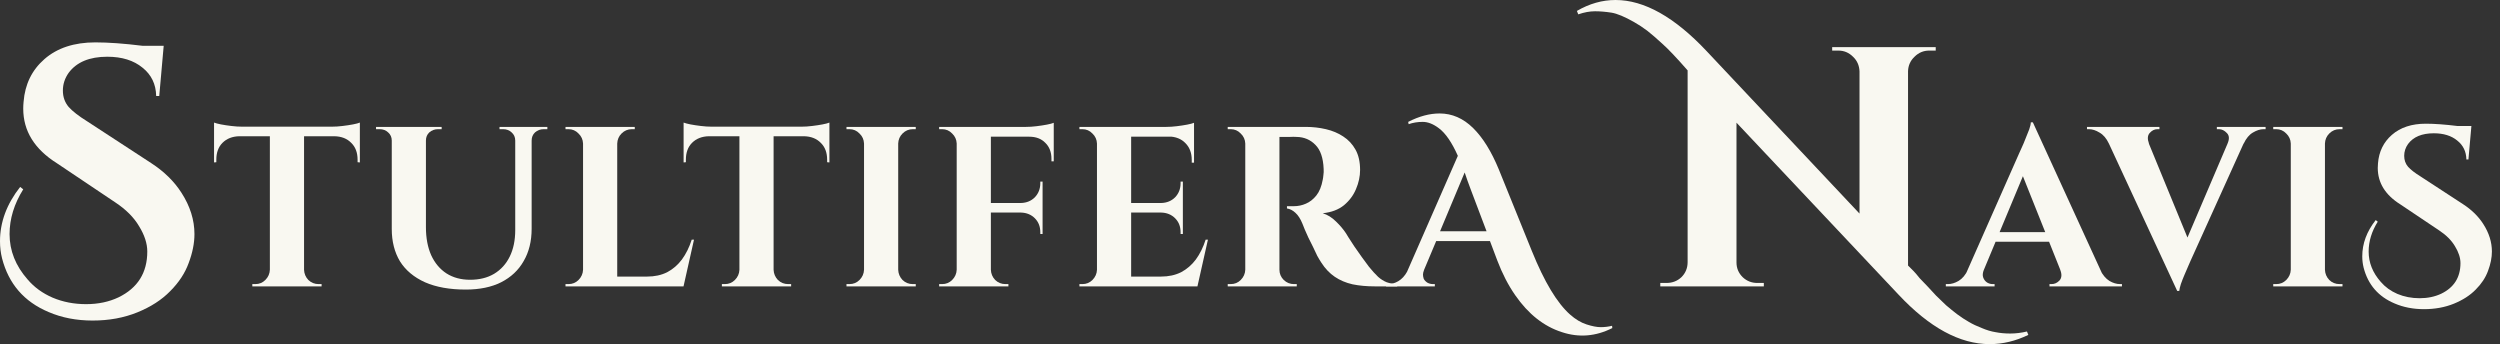
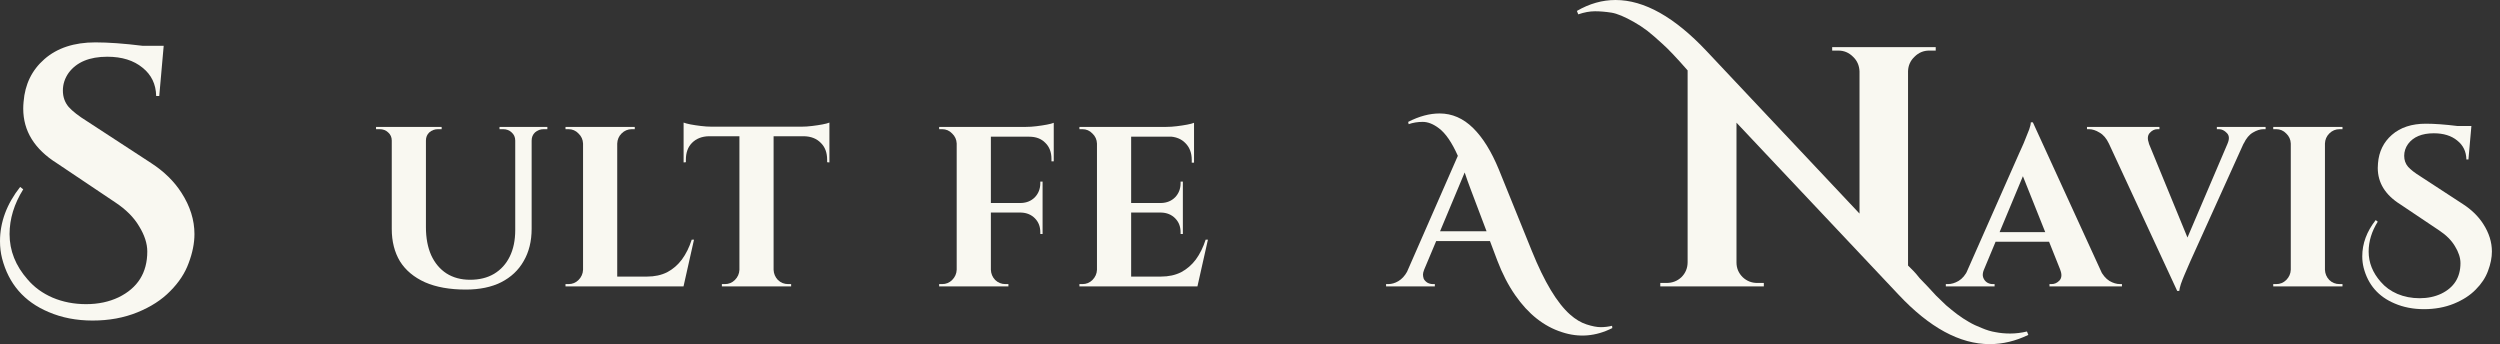
<svg xmlns="http://www.w3.org/2000/svg" width="247" height="34" viewBox="0 0 247 34" fill="none">
  <rect x="0" y="0" width="247" height="34" fill="#333333" stroke="none" />
  <path d="M234.923 21.901C234.322 22.862 234.022 23.845 234.022 24.85C234.022 25.945 234.42 26.943 235.215 27.844C235.651 28.354 236.198 28.752 236.859 29.037C237.534 29.322 238.269 29.464 239.064 29.464C239.86 29.464 240.572 29.314 241.203 29.014C242.463 28.399 243.094 27.393 243.094 25.998C243.094 25.473 242.913 24.918 242.553 24.332C242.208 23.747 241.683 23.222 240.978 22.757L237.151 20.191C235.666 19.26 234.923 18.06 234.923 16.589C234.923 16.439 234.93 16.289 234.945 16.139C235.035 14.983 235.493 14.046 236.318 13.325C237.159 12.59 238.277 12.222 239.672 12.222C240.527 12.222 241.563 12.297 242.778 12.447H244.174L243.881 15.756H243.679C243.664 14.976 243.364 14.353 242.778 13.888C242.193 13.408 241.42 13.168 240.46 13.168C239.289 13.168 238.442 13.52 237.916 14.226C237.661 14.586 237.534 14.976 237.534 15.396C237.534 15.816 237.661 16.177 237.916 16.477C238.172 16.762 238.577 17.077 239.132 17.422L243.341 20.168C244.196 20.723 244.864 21.376 245.344 22.126C245.915 23.012 246.2 23.92 246.2 24.85C246.2 25.45 246.072 26.088 245.817 26.763C245.577 27.424 245.172 28.039 244.602 28.609C244.046 29.179 243.326 29.645 242.441 30.005C241.555 30.365 240.572 30.545 239.492 30.545C238.427 30.545 237.459 30.357 236.588 29.982C234.983 29.307 233.962 28.129 233.527 26.448C233.437 26.088 233.392 25.713 233.392 25.323C233.392 24.062 233.835 22.869 234.72 21.744L234.923 21.901Z" fill="#F9F8F1" />
  <path d="M229.705 12.538V28.294H226.329V12.538H229.705ZM226.396 26.651V28.294H224.596V28.069C224.596 28.069 224.641 28.069 224.731 28.069C224.836 28.069 224.888 28.069 224.888 28.069C225.278 28.069 225.609 27.934 225.879 27.664C226.164 27.379 226.314 27.041 226.329 26.651H226.396ZM226.396 14.181H226.329C226.314 13.791 226.164 13.46 225.879 13.19C225.609 12.905 225.278 12.763 224.888 12.763C224.888 12.763 224.836 12.763 224.731 12.763C224.641 12.763 224.596 12.763 224.596 12.763V12.538H226.396V14.181ZM229.638 26.651H229.705C229.72 27.041 229.863 27.379 230.133 27.664C230.418 27.934 230.756 28.069 231.146 28.069C231.146 28.069 231.191 28.069 231.281 28.069C231.371 28.069 231.423 28.069 231.438 28.069V28.294H229.638V26.651ZM229.638 14.181V12.538H231.438V12.763C231.423 12.763 231.371 12.763 231.281 12.763C231.191 12.763 231.146 12.763 231.146 12.763C230.756 12.763 230.418 12.905 230.133 13.19C229.863 13.46 229.72 13.791 229.705 14.181H229.638Z" fill="#F9F8F1" />
  <path d="M215.108 28.744L207.658 12.673H211.687L216.504 24.4L215.108 28.744ZM215.108 28.744L215.041 25.998L220.758 12.605H222.379L216.414 25.795C216.384 25.886 216.309 26.058 216.189 26.313C216.084 26.553 215.964 26.831 215.829 27.146C215.694 27.461 215.574 27.769 215.469 28.069C215.379 28.354 215.326 28.579 215.311 28.744H215.108ZM220.083 14.181C220.278 13.731 220.256 13.385 220.015 13.145C219.775 12.89 219.513 12.763 219.228 12.763H219.025V12.538H223.842V12.763C223.842 12.763 223.804 12.763 223.729 12.763C223.669 12.763 223.639 12.763 223.639 12.763C223.309 12.763 222.957 12.875 222.581 13.1C222.221 13.31 221.921 13.671 221.681 14.181H220.083ZM212.317 14.181H208.356C208.116 13.671 207.808 13.31 207.433 13.1C207.073 12.875 206.72 12.763 206.375 12.763C206.375 12.763 206.345 12.763 206.285 12.763C206.225 12.763 206.195 12.763 206.195 12.763V12.538H213.353V12.763H213.15C212.865 12.763 212.61 12.89 212.385 13.145C212.175 13.385 212.152 13.731 212.317 14.181Z" fill="#F9F8F1" />
  <path d="M200.847 12.087L208.207 28.159H204.155L199.473 16.432L200.847 12.087ZM196.007 26.651C195.887 26.951 195.865 27.206 195.94 27.416C196.015 27.626 196.142 27.791 196.322 27.911C196.502 28.016 196.682 28.069 196.862 28.069H197.065V28.294H192.248V28.069C192.248 28.069 192.286 28.069 192.361 28.069C192.421 28.069 192.451 28.069 192.451 28.069C192.796 28.069 193.148 27.964 193.509 27.754C193.884 27.529 194.191 27.161 194.431 26.651H196.007ZM200.847 12.087L200.937 14.834L195.354 28.226H193.711L199.541 15.036C199.586 14.946 199.661 14.781 199.766 14.541C199.886 14.286 200.006 14.001 200.126 13.685C200.261 13.37 200.381 13.07 200.486 12.785C200.591 12.485 200.644 12.252 200.644 12.087H200.847ZM203.21 22.937V23.882H196.592V22.937H203.21ZM203.548 26.651H207.487C207.742 27.161 208.049 27.529 208.41 27.754C208.77 27.964 209.122 28.069 209.468 28.069C209.468 28.069 209.498 28.069 209.558 28.069C209.618 28.069 209.648 28.069 209.648 28.069V28.294H202.49V28.069H202.692C202.992 28.069 203.255 27.949 203.48 27.709C203.705 27.454 203.728 27.101 203.548 26.651Z" fill="#F9F8F1" />
  <path d="M194.524 31.805C194.907 32.031 195.335 32.233 195.807 32.413C196.28 32.616 196.73 32.751 197.158 32.818C197.608 32.908 198.092 32.953 198.61 32.953C199.15 32.953 199.701 32.886 200.264 32.751L200.399 33.088C199.139 33.696 197.867 34 196.584 34C193.635 34 190.63 32.368 187.569 29.104L171.565 12.121V25.93C171.565 26.493 171.768 26.977 172.173 27.382C172.578 27.765 173.062 27.956 173.625 27.956H174.266V28.294H164.036V27.956H164.643C165.229 27.956 165.724 27.765 166.129 27.382C166.534 26.977 166.737 26.482 166.737 25.897V6.955C165.634 5.695 164.801 4.817 164.238 4.322C163.676 3.804 163.18 3.376 162.753 3.039C162.302 2.701 161.875 2.42 161.47 2.195C160.524 1.654 159.77 1.339 159.207 1.249C158.622 1.159 158.082 1.114 157.587 1.114C157.069 1.114 156.518 1.215 155.932 1.418L155.797 1.08C157.035 0.36 158.307 0 159.613 0C162.449 0 165.454 1.688 168.628 5.065L183.72 21.102V7.057C183.697 6.471 183.484 5.987 183.078 5.605C182.673 5.2 182.189 4.997 181.627 4.997H181.019V4.659H191.249V4.997H190.608C190.045 4.997 189.561 5.2 189.156 5.605C188.751 5.987 188.537 6.46 188.514 7.023V26.234L189.055 26.775C189.19 26.91 189.392 27.146 189.662 27.484C189.955 27.799 190.214 28.069 190.439 28.294C190.664 28.541 190.945 28.845 191.283 29.206C191.643 29.566 191.969 29.881 192.262 30.151C192.577 30.421 192.937 30.714 193.343 31.029C193.77 31.344 194.164 31.603 194.524 31.805Z" fill="#F9F8F1" />
  <path d="M159.296 32.413C157.66 33.238 156.002 33.373 154.321 32.818C152.536 32.248 150.998 31.032 149.707 29.172C149.017 28.181 148.424 27.033 147.929 25.728L147.208 23.815H141.896L140.703 26.651C140.628 26.846 140.591 27.003 140.591 27.123C140.591 27.244 140.613 27.379 140.658 27.529C140.718 27.664 140.831 27.791 140.996 27.911C141.176 28.016 141.371 28.069 141.581 28.069H141.761V28.294H136.944V28.069H137.147C137.492 28.069 137.83 27.971 138.16 27.776C138.505 27.566 138.79 27.259 139.015 26.853L144.035 15.396C143.449 14.076 142.827 13.168 142.166 12.673C141.611 12.252 141.079 12.042 140.568 12.042C140.073 12.042 139.608 12.117 139.173 12.268L139.128 12.042C140.208 11.487 141.244 11.21 142.234 11.21C143.464 11.21 144.567 11.69 145.543 12.65C146.503 13.595 147.351 14.961 148.086 16.747L151.35 24.805C152.581 27.851 153.841 29.945 155.132 31.085C155.657 31.55 156.197 31.873 156.752 32.053C157.308 32.233 157.773 32.323 158.148 32.323C158.538 32.323 158.913 32.278 159.273 32.188L159.296 32.413ZM142.279 22.847H146.871L145.295 18.683C145.22 18.473 145.115 18.187 144.98 17.827C144.845 17.452 144.755 17.189 144.71 17.039L142.279 22.847Z" fill="#F9F8F1" />
-   <path d="M126.116 12.538H129.02C129.695 12.538 130.355 12.613 131.001 12.763C131.646 12.913 132.216 13.153 132.711 13.483C133.222 13.813 133.627 14.248 133.927 14.789C134.227 15.329 134.377 15.996 134.377 16.792C134.377 17.422 134.242 18.052 133.972 18.683C133.717 19.298 133.319 19.831 132.779 20.281C132.239 20.716 131.541 20.979 130.686 21.069C131.166 21.219 131.601 21.489 131.991 21.879C132.396 22.269 132.726 22.659 132.982 23.049C132.997 23.079 133.079 23.214 133.229 23.454C133.394 23.695 133.589 23.995 133.814 24.355C134.054 24.7 134.302 25.053 134.557 25.413C134.812 25.773 135.045 26.088 135.255 26.358C135.585 26.763 135.885 27.093 136.155 27.349C136.425 27.589 136.711 27.769 137.011 27.889C137.311 27.994 137.656 28.054 138.046 28.069V28.294H135.84C135.03 28.294 134.295 28.226 133.634 28.091C132.974 27.941 132.389 27.694 131.879 27.349C131.368 27.003 130.926 26.538 130.551 25.953C130.431 25.773 130.295 25.548 130.145 25.278C130.01 24.993 129.868 24.692 129.718 24.377C129.568 24.062 129.418 23.762 129.268 23.477C129.132 23.177 129.012 22.907 128.907 22.667C128.802 22.427 128.727 22.239 128.682 22.104C128.487 21.624 128.255 21.264 127.985 21.023C127.729 20.783 127.452 20.641 127.152 20.596V20.371C127.197 20.371 127.287 20.371 127.422 20.371C127.557 20.371 127.699 20.371 127.849 20.371C128.255 20.371 128.645 20.288 129.02 20.123C129.41 19.958 129.755 19.688 130.055 19.313C130.355 18.938 130.566 18.42 130.686 17.76C130.716 17.625 130.738 17.467 130.753 17.287C130.783 17.107 130.791 16.904 130.776 16.679C130.731 15.599 130.461 14.811 129.965 14.316C129.47 13.806 128.855 13.543 128.12 13.528C127.909 13.513 127.677 13.513 127.422 13.528C127.182 13.528 126.957 13.528 126.747 13.528C126.551 13.528 126.416 13.528 126.341 13.528C126.341 13.513 126.319 13.43 126.274 13.28C126.244 13.115 126.206 12.95 126.161 12.785C126.131 12.62 126.116 12.538 126.116 12.538ZM126.409 12.538V28.294H123.033V12.538H126.409ZM123.1 26.651V28.294H121.299V28.069C121.314 28.069 121.359 28.069 121.434 28.069C121.524 28.069 121.577 28.069 121.592 28.069C121.982 28.069 122.312 27.934 122.582 27.664C122.867 27.379 123.018 27.041 123.033 26.651H123.1ZM123.1 14.181H123.033C123.018 13.791 122.867 13.46 122.582 13.19C122.312 12.905 121.982 12.763 121.592 12.763C121.577 12.763 121.524 12.763 121.434 12.763C121.359 12.763 121.314 12.763 121.299 12.763V12.538H123.1V14.181ZM126.341 26.651H126.409C126.409 27.041 126.551 27.379 126.837 27.664C127.122 27.934 127.459 28.069 127.849 28.069C127.879 28.069 127.932 28.069 128.007 28.069C128.082 28.069 128.12 28.069 128.12 28.069V28.294H126.341V26.651Z" fill="#F9F8F1" />
  <path d="M111.757 12.538V28.294H108.381V12.538H111.757ZM117.699 27.326L118.24 28.294H111.689V27.326H117.699ZM116.867 20.056V21.001H111.689V20.056H116.867ZM117.97 12.538V13.505H111.689V12.538H117.97ZM119.343 23.68L118.307 28.294H113.895L114.706 27.326C115.456 27.326 116.116 27.183 116.687 26.898C117.257 26.598 117.744 26.178 118.15 25.638C118.555 25.083 118.877 24.43 119.117 23.68H119.343ZM116.867 20.956V23.117H116.642V22.937C116.642 22.382 116.461 21.924 116.101 21.564C115.741 21.204 115.283 21.016 114.728 21.001V20.956H116.867ZM116.867 17.94V20.101H114.728V20.056C115.283 20.041 115.741 19.853 116.101 19.493C116.461 19.118 116.642 18.653 116.642 18.097V17.94H116.867ZM117.97 13.438V16.072H117.744V15.801C117.744 15.111 117.534 14.556 117.114 14.136C116.709 13.716 116.154 13.498 115.449 13.483V13.438H117.97ZM117.97 12.132V12.785L115.223 12.538C115.554 12.538 115.899 12.515 116.259 12.47C116.634 12.425 116.979 12.373 117.294 12.312C117.609 12.252 117.834 12.192 117.97 12.132ZM108.448 26.651V28.294H106.647V28.069C106.647 28.069 106.692 28.069 106.783 28.069C106.888 28.069 106.94 28.069 106.94 28.069C107.33 28.069 107.66 27.934 107.93 27.664C108.216 27.379 108.366 27.041 108.381 26.651H108.448ZM108.448 14.181H108.381C108.366 13.791 108.216 13.46 107.93 13.19C107.66 12.905 107.33 12.763 106.94 12.763C106.94 12.763 106.888 12.763 106.783 12.763C106.692 12.763 106.647 12.763 106.647 12.763V12.538H108.448V14.181Z" fill="#F9F8F1" />
  <path d="M97.898 12.538V28.294H94.521V12.538H97.898ZM103.007 20.056V21.001H97.83V20.056H103.007ZM104.11 12.538V13.505H97.83V12.538H104.11ZM103.007 20.956V23.117H102.782V22.937C102.782 22.382 102.602 21.924 102.242 21.564C101.882 21.204 101.424 21.016 100.869 21.001V20.956H103.007ZM103.007 17.94V20.101H100.869V20.056C101.424 20.041 101.882 19.853 102.242 19.493C102.602 19.118 102.782 18.653 102.782 18.097V17.94H103.007ZM104.11 13.438V15.937H103.885V15.711C103.885 15.036 103.682 14.503 103.277 14.113C102.887 13.708 102.354 13.505 101.679 13.505V13.438H104.11ZM104.11 12.132V12.785L101.364 12.538C101.694 12.538 102.039 12.515 102.399 12.47C102.775 12.425 103.12 12.373 103.435 12.312C103.75 12.252 103.975 12.192 104.11 12.132ZM94.589 26.651V28.294H92.788V28.069C92.788 28.069 92.833 28.069 92.923 28.069C93.028 28.069 93.081 28.069 93.081 28.069C93.471 28.069 93.801 27.934 94.071 27.664C94.356 27.379 94.506 27.041 94.521 26.651H94.589ZM94.589 14.181H94.521C94.506 13.791 94.356 13.46 94.071 13.19C93.801 12.905 93.471 12.763 93.081 12.763C93.081 12.763 93.028 12.763 92.923 12.763C92.833 12.763 92.788 12.763 92.788 12.763V12.538H94.589V14.181ZM97.83 26.651H97.898C97.913 27.041 98.055 27.379 98.325 27.664C98.61 27.934 98.948 28.069 99.338 28.069C99.338 28.069 99.383 28.069 99.473 28.069C99.563 28.069 99.616 28.069 99.631 28.069V28.294H97.83V26.651Z" fill="#F9F8F1" />
-   <path d="M88.742 12.538V28.294H85.366V12.538H88.742ZM85.433 26.651V28.294H83.633V28.069C83.633 28.069 83.678 28.069 83.768 28.069C83.873 28.069 83.925 28.069 83.925 28.069C84.316 28.069 84.646 27.934 84.916 27.664C85.201 27.379 85.351 27.041 85.366 26.651H85.433ZM85.433 14.181H85.366C85.351 13.791 85.201 13.46 84.916 13.19C84.646 12.905 84.316 12.763 83.925 12.763C83.925 12.763 83.873 12.763 83.768 12.763C83.678 12.763 83.633 12.763 83.633 12.763V12.538H85.433V14.181ZM88.675 26.651H88.742C88.757 27.041 88.9 27.379 89.17 27.664C89.455 27.934 89.793 28.069 90.183 28.069C90.183 28.069 90.228 28.069 90.318 28.069C90.408 28.069 90.461 28.069 90.476 28.069V28.294H88.675V26.651ZM88.675 14.181V12.538H90.476V12.763C90.461 12.763 90.408 12.763 90.318 12.763C90.228 12.763 90.183 12.763 90.183 12.763C89.793 12.763 89.455 12.905 89.17 13.19C88.9 13.46 88.757 13.791 88.742 14.181H88.675Z" fill="#F9F8F1" />
-   <path d="M76.431 12.605V28.294H73.055V12.605H76.431ZM81.946 12.515V13.46H67.54V12.515H81.946ZM81.946 13.393V16.049L81.721 16.026V15.779C81.721 15.074 81.511 14.518 81.091 14.113C80.685 13.693 80.13 13.475 79.425 13.46V13.393H81.946ZM81.946 12.11V12.763L79.2 12.515C79.53 12.515 79.875 12.492 80.235 12.447C80.61 12.402 80.956 12.35 81.271 12.29C81.586 12.23 81.811 12.17 81.946 12.11ZM73.122 26.651V28.294H71.322V28.069C71.322 28.069 71.367 28.069 71.457 28.069C71.562 28.069 71.614 28.069 71.614 28.069C72.004 28.069 72.335 27.934 72.605 27.664C72.89 27.379 73.04 27.041 73.055 26.651H73.122ZM76.364 26.651H76.431C76.446 27.041 76.589 27.379 76.859 27.664C77.144 27.934 77.482 28.069 77.872 28.069C77.872 28.069 77.917 28.069 78.007 28.069C78.112 28.069 78.164 28.069 78.164 28.069V28.294H76.364V26.651ZM70.039 13.393V13.46C69.348 13.475 68.793 13.693 68.373 14.113C67.968 14.518 67.765 15.074 67.765 15.779V16.026L67.54 16.049V13.393H70.039ZM67.54 12.11C67.69 12.17 67.915 12.23 68.215 12.29C68.53 12.35 68.876 12.402 69.251 12.447C69.626 12.492 69.971 12.515 70.286 12.515L67.54 12.763V12.11Z" fill="#F9F8F1" />
+   <path d="M76.431 12.605V28.294H73.055V12.605H76.431ZM81.946 12.515V13.46H67.54V12.515H81.946ZM81.946 13.393V16.049L81.721 16.026V15.779C81.721 15.074 81.511 14.518 81.091 14.113C80.685 13.693 80.13 13.475 79.425 13.46V13.393H81.946ZM81.946 12.11V12.763L79.2 12.515C79.53 12.515 79.875 12.492 80.235 12.447C80.61 12.402 80.956 12.35 81.271 12.29C81.586 12.23 81.811 12.17 81.946 12.11ZM73.122 26.651V28.294H71.322V28.069C71.322 28.069 71.367 28.069 71.457 28.069C71.562 28.069 71.614 28.069 71.614 28.069C72.004 28.069 72.335 27.934 72.605 27.664C72.89 27.379 73.04 27.041 73.055 26.651H73.122M76.364 26.651H76.431C76.446 27.041 76.589 27.379 76.859 27.664C77.144 27.934 77.482 28.069 77.872 28.069C77.872 28.069 77.917 28.069 78.007 28.069C78.112 28.069 78.164 28.069 78.164 28.069V28.294H76.364V26.651ZM70.039 13.393V13.46C69.348 13.475 68.793 13.693 68.373 14.113C67.968 14.518 67.765 15.074 67.765 15.779V16.026L67.54 16.049V13.393H70.039ZM67.54 12.11C67.69 12.17 67.915 12.23 68.215 12.29C68.53 12.35 68.876 12.402 69.251 12.447C69.626 12.492 69.971 12.515 70.286 12.515L67.54 12.763V12.11Z" fill="#F9F8F1" />
  <path d="M60.982 12.538V28.294H57.605V12.538H60.982ZM66.924 27.326L67.464 28.294H60.914V27.326H66.924ZM68.567 23.68L67.532 28.294H63.12L63.93 27.326C64.681 27.326 65.341 27.183 65.911 26.898C66.481 26.598 66.969 26.178 67.374 25.638C67.779 25.083 68.102 24.43 68.342 23.68H68.567ZM57.673 26.651V28.294H55.872V28.069C55.872 28.069 55.917 28.069 56.007 28.069C56.112 28.069 56.165 28.069 56.165 28.069C56.555 28.069 56.885 27.934 57.155 27.664C57.44 27.379 57.59 27.041 57.605 26.651H57.673ZM57.673 14.181H57.605C57.59 13.791 57.44 13.46 57.155 13.19C56.885 12.905 56.555 12.763 56.165 12.763C56.165 12.763 56.112 12.763 56.007 12.763C55.917 12.763 55.872 12.763 55.872 12.763V12.538H57.673V14.181ZM60.914 14.181V12.538H62.715V12.763C62.7 12.763 62.647 12.763 62.557 12.763C62.467 12.763 62.422 12.763 62.422 12.763C62.032 12.763 61.694 12.905 61.409 13.19C61.139 13.46 60.997 13.791 60.982 14.181H60.914Z" fill="#F9F8F1" />
  <path d="M42.082 12.538V22.442C42.082 23.507 42.254 24.43 42.599 25.21C42.96 25.991 43.462 26.591 44.108 27.011C44.768 27.431 45.548 27.641 46.449 27.641C47.364 27.641 48.152 27.446 48.812 27.056C49.487 26.651 50.005 26.081 50.365 25.345C50.725 24.61 50.905 23.74 50.905 22.734V12.538H52.526V22.599C52.526 23.83 52.264 24.895 51.738 25.795C51.228 26.696 50.485 27.394 49.51 27.889C48.55 28.369 47.386 28.609 46.021 28.609C44.43 28.609 43.087 28.369 41.992 27.889C40.896 27.394 40.071 26.703 39.516 25.818C38.976 24.918 38.706 23.852 38.706 22.622V12.538H42.082ZM38.773 12.538V13.888H38.706C38.706 13.558 38.585 13.288 38.345 13.078C38.12 12.868 37.843 12.763 37.513 12.763C37.513 12.763 37.453 12.763 37.332 12.763C37.212 12.763 37.152 12.763 37.152 12.763V12.538H38.773ZM43.635 12.538V12.763C43.635 12.763 43.575 12.763 43.455 12.763C43.335 12.763 43.275 12.763 43.275 12.763C42.945 12.763 42.66 12.868 42.419 13.078C42.194 13.288 42.082 13.558 42.082 13.888H42.037V12.538H43.635ZM50.973 12.538V13.888H50.905C50.905 13.558 50.785 13.288 50.545 13.078C50.32 12.868 50.043 12.763 49.712 12.763C49.712 12.763 49.652 12.763 49.532 12.763C49.412 12.763 49.352 12.763 49.352 12.763V12.538H50.973ZM54.079 12.538V12.763C54.079 12.763 54.019 12.763 53.899 12.763C53.779 12.763 53.719 12.763 53.719 12.763C53.389 12.763 53.104 12.868 52.864 13.078C52.639 13.288 52.526 13.558 52.526 13.888H52.481V12.538H54.079Z" fill="#F9F8F1" />
-   <path d="M30.04 12.605V28.294H26.663V12.605H30.04ZM35.554 12.515V13.46H21.148V12.515H35.554ZM35.554 13.393V16.049L35.329 16.026V15.779C35.329 15.074 35.119 14.518 34.699 14.113C34.294 13.693 33.739 13.475 33.033 13.46V13.393H35.554ZM35.554 12.11V12.763L32.808 12.515C33.138 12.515 33.483 12.492 33.844 12.447C34.219 12.402 34.564 12.35 34.879 12.29C35.194 12.23 35.419 12.17 35.554 12.11ZM26.731 26.651V28.294H24.93V28.069C24.93 28.069 24.975 28.069 25.065 28.069C25.17 28.069 25.223 28.069 25.223 28.069C25.613 28.069 25.943 27.934 26.213 27.664C26.498 27.379 26.648 27.041 26.663 26.651H26.731ZM29.972 26.651H30.04C30.055 27.041 30.197 27.379 30.467 27.664C30.752 27.934 31.09 28.069 31.48 28.069C31.48 28.069 31.525 28.069 31.615 28.069C31.72 28.069 31.773 28.069 31.773 28.069V28.294H29.972V26.651ZM23.647 13.393V13.46C22.957 13.475 22.401 13.693 21.981 14.113C21.576 14.518 21.373 15.074 21.373 15.779V16.026L21.148 16.049V13.393H23.647ZM21.148 12.11C21.299 12.17 21.524 12.23 21.824 12.29C22.139 12.35 22.484 12.402 22.859 12.447C23.234 12.492 23.579 12.515 23.895 12.515L21.148 12.763V12.11Z" fill="#F9F8F1" />
  <path d="M2.296 18.705C1.396 20.146 0.945 21.62 0.945 23.128C0.945 24.771 1.542 26.268 2.735 27.619C3.388 28.384 4.209 28.98 5.2 29.408C6.213 29.836 7.315 30.05 8.508 30.05C9.701 30.05 10.771 29.825 11.716 29.374C13.607 28.451 14.552 26.943 14.552 24.85C14.552 24.062 14.282 23.229 13.742 22.352C13.224 21.474 12.436 20.686 11.378 19.988L5.639 16.139C3.41 14.743 2.296 12.943 2.296 10.737C2.296 10.512 2.307 10.287 2.33 10.062C2.465 8.328 3.151 6.922 4.389 5.841C5.65 4.738 7.327 4.187 9.42 4.187C10.703 4.187 12.256 4.299 14.079 4.524H16.173L15.734 9.488H15.43C15.408 8.317 14.957 7.383 14.079 6.685C13.202 5.965 12.042 5.605 10.602 5.605C8.846 5.605 7.574 6.134 6.786 7.192C6.404 7.732 6.213 8.317 6.213 8.947C6.213 9.578 6.404 10.118 6.786 10.568C7.169 10.996 7.777 11.468 8.61 11.986L14.924 16.105C16.207 16.938 17.208 17.917 17.928 19.043C18.784 20.371 19.212 21.733 19.212 23.128C19.212 24.029 19.02 24.985 18.637 25.998C18.277 26.988 17.67 27.911 16.814 28.767C15.982 29.622 14.901 30.32 13.573 30.86C12.245 31.4 10.771 31.67 9.15 31.67C7.552 31.67 6.1 31.389 4.794 30.826C2.386 29.813 0.855 28.046 0.203 25.525C0.068 24.985 0 24.422 0 23.837C0 21.946 0.664 20.157 1.992 18.469L2.296 18.705Z" fill="#F9F8F1" />
</svg>